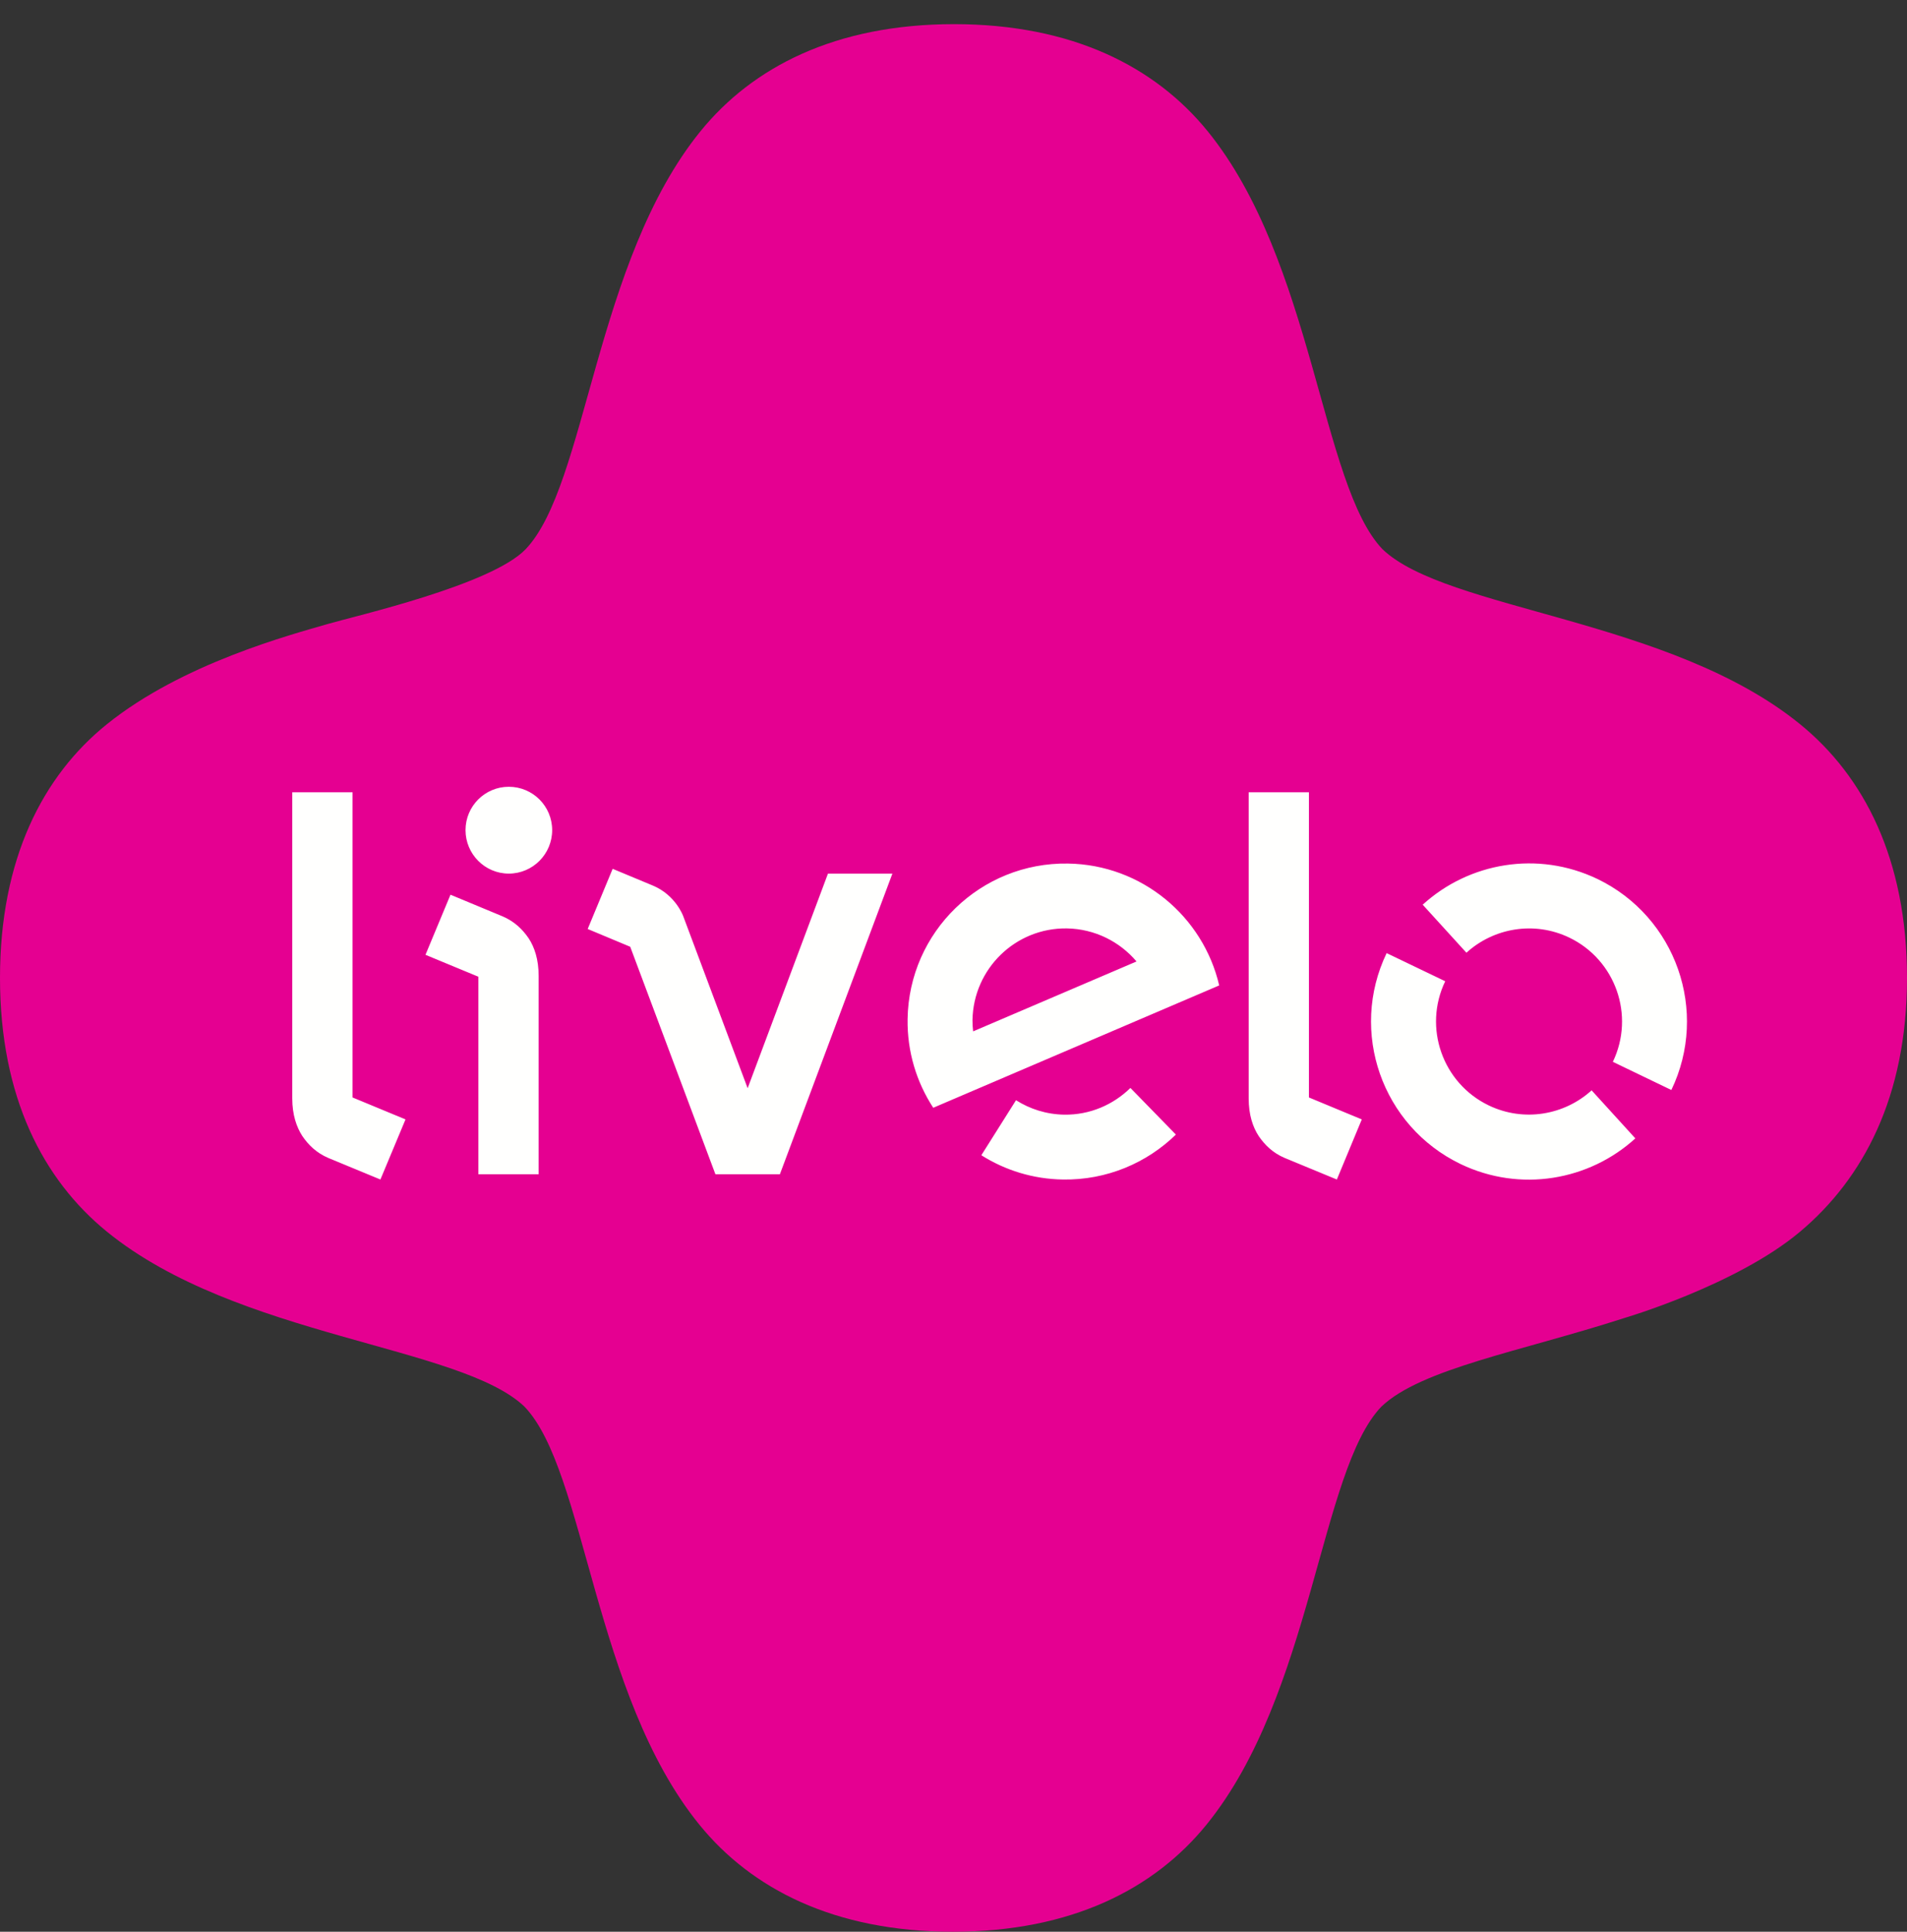
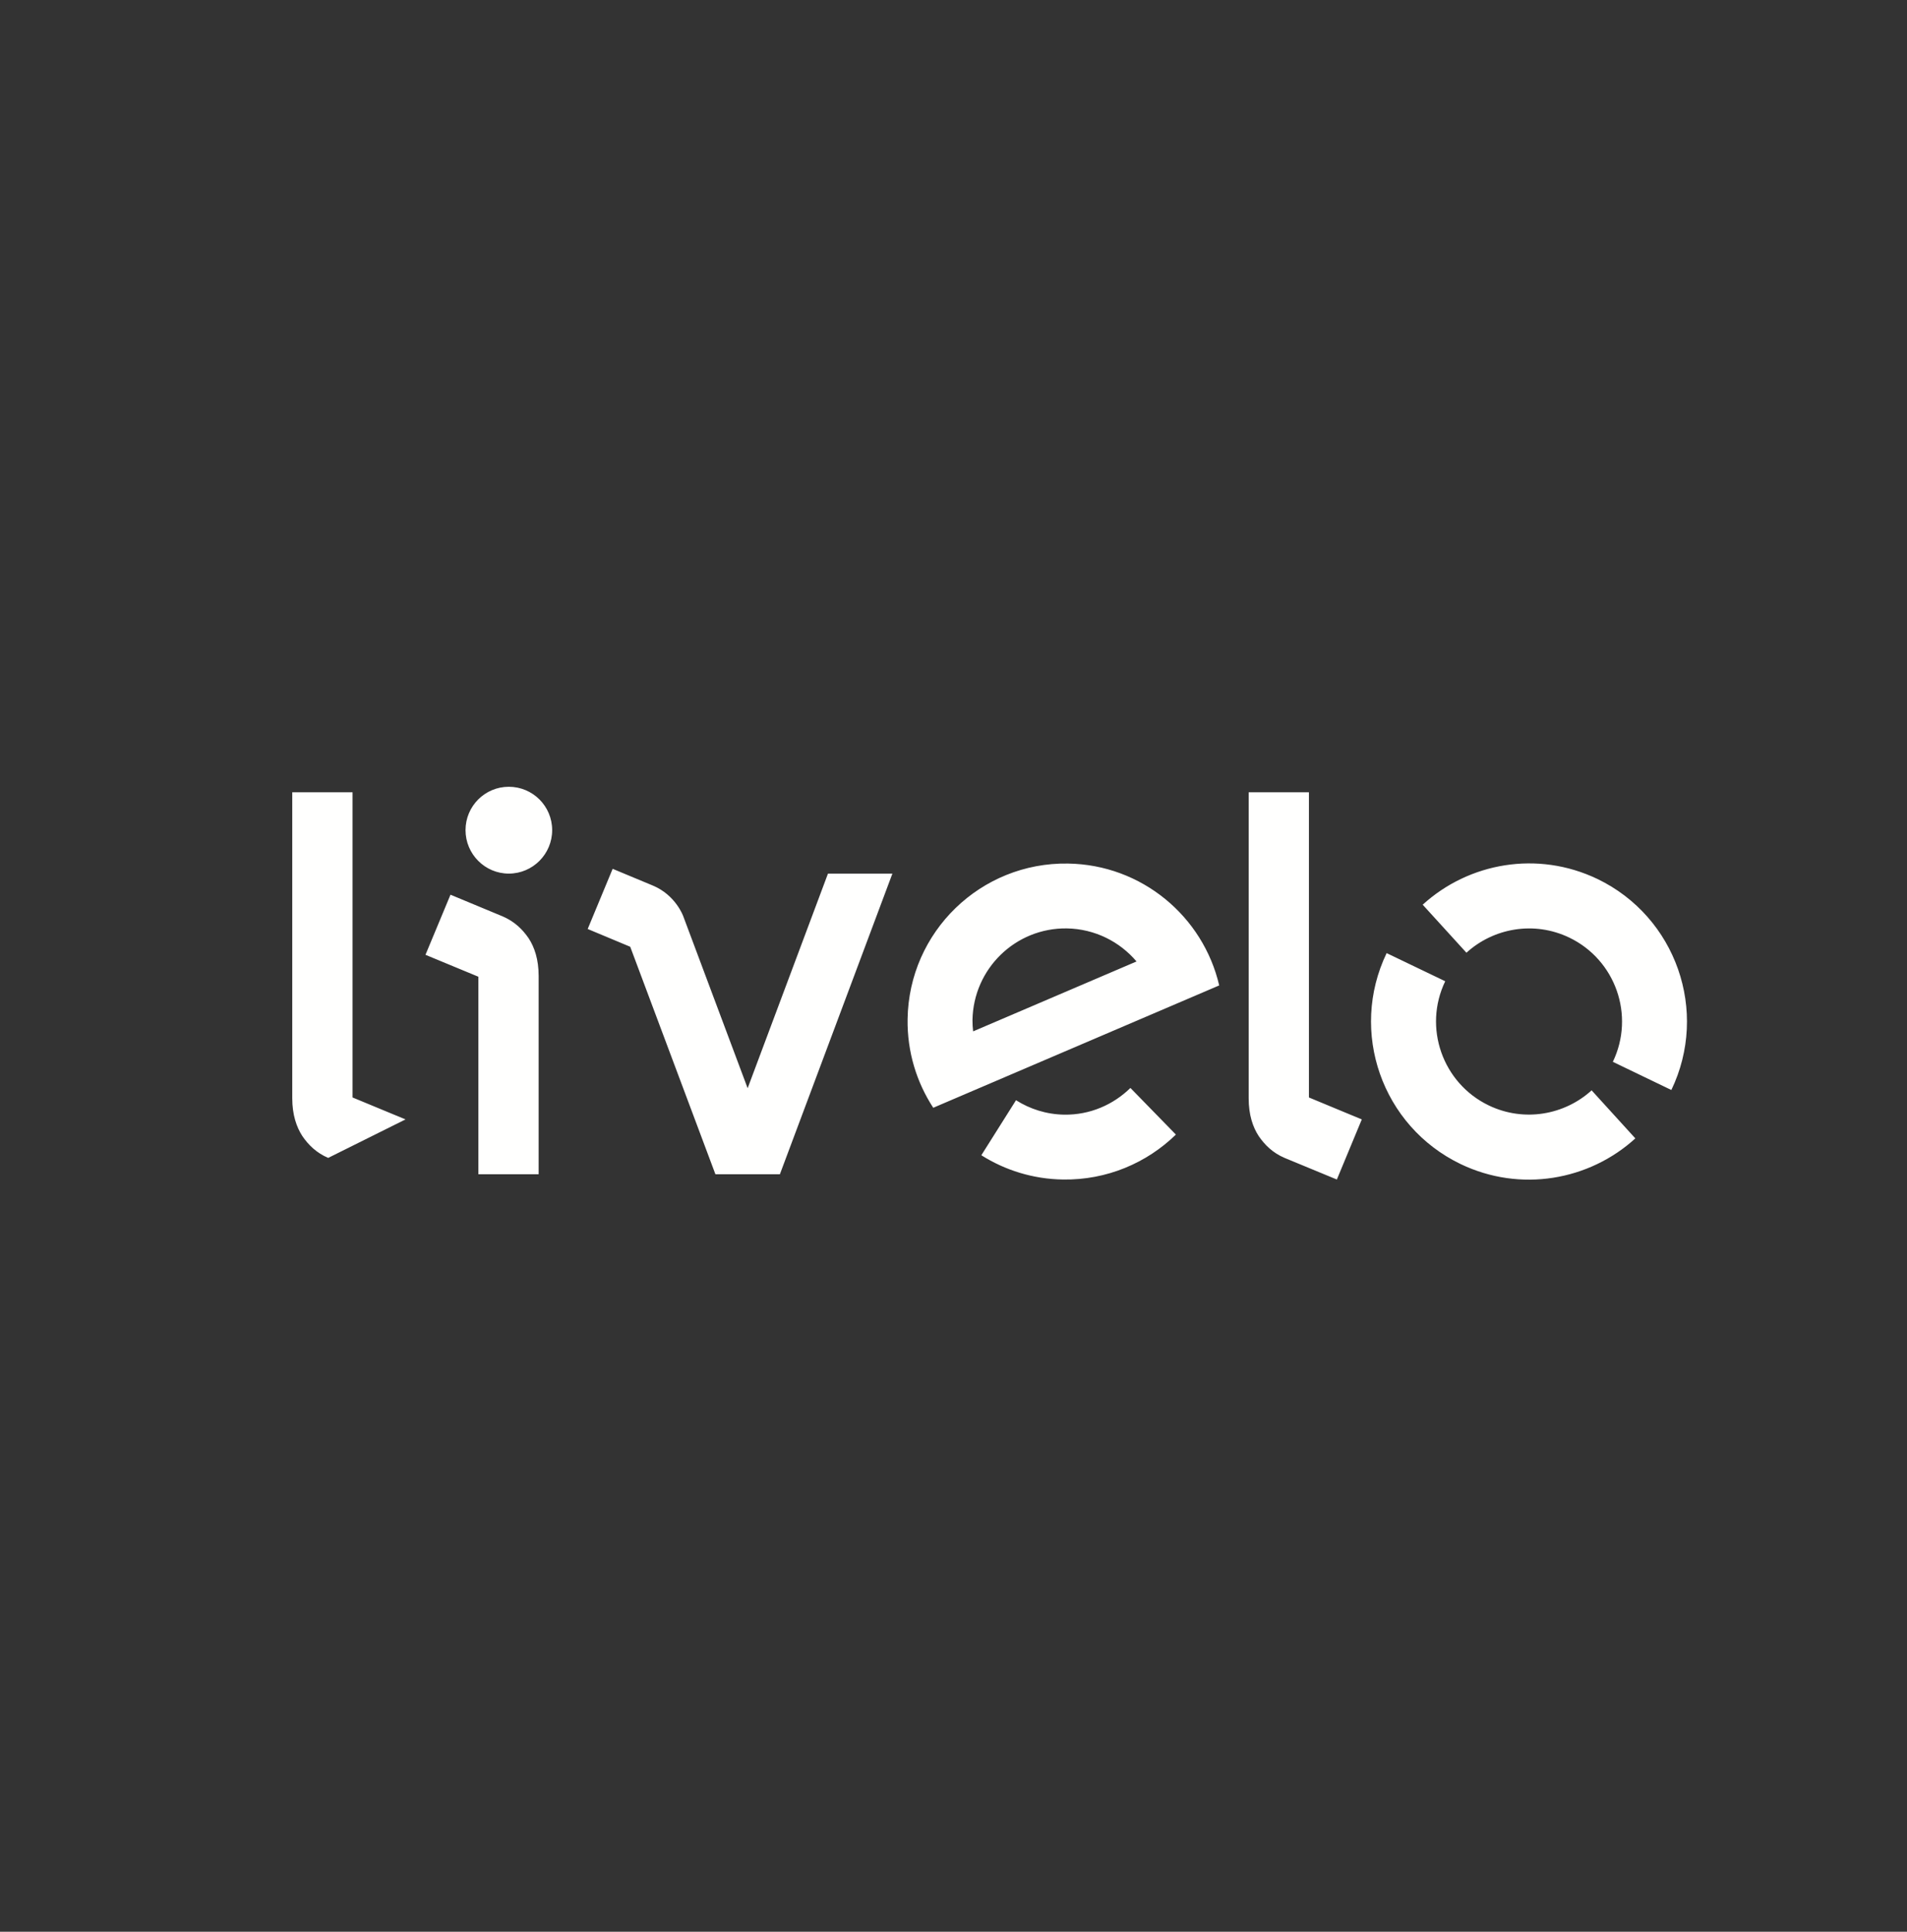
<svg xmlns="http://www.w3.org/2000/svg" width="79px" height="80px" viewBox="0 0 79 80" version="1.1">
  <rect x="0" y="0" width="79" height="80" fill="#333333" stroke="none" />
  <title>II-livelo</title>
  <g id="II-livelo" stroke="none" stroke-width="1" fill="none" fill-rule="evenodd">
    <g id="livelo-logo" transform="translate(0, 1)" fill-rule="nonzero">
-       <path d="M74.57,28.991 C69.175,24.602 59.922,24.287 57.27,21.743 C54.728,19.089 54.413,9.831 50.027,4.432 C47.877,1.788 44.451,0.001 39.524,0 C34.596,0.001 31.171,1.788 29.021,4.432 C24.634,9.831 24.313,19.084 21.777,21.743 C20.367,23.222 14.732,24.505 13.595,24.837 C12.063,25.283 7.565,26.468 4.43,28.991 C1.775,31.128 0,34.57 0,39.5 C0,44.43 1.786,47.858 4.43,50.009 C9.824,54.399 19.077,54.714 21.73,57.257 C24.272,59.911 24.586,69.169 28.973,74.568 C31.122,77.213 34.549,79 39.476,79 C44.403,79 47.829,77.213 49.979,74.568 C54.366,69.169 54.68,59.911 57.222,57.257 C58.864,55.683 63.033,54.959 67.252,53.596 C67.259,53.594 71.927,52.231 74.57,50.009 C77.179,47.817 79,44.43 79,39.5 C79,34.57 77.214,31.142 74.57,28.991" id="Fill-1" fill="#E50091" />
-       <path d="M40.313,41.713 C40.294,41.557 40.286,41.403 40.286,41.246 C40.323,39.12 42.069,37.417 44.198,37.449 C45.356,37.469 46.389,37.999 47.082,38.818 L40.313,41.713 Z M44.242,34.763 C40.627,34.705 37.652,37.589 37.598,41.205 C37.578,42.558 37.973,43.823 38.661,44.877 L50.507,39.81 C49.842,36.954 47.301,34.809 44.242,34.763 Z M61.674,44.78 C59.758,43.859 58.948,41.553 59.87,39.637 L57.443,38.472 C55.878,41.73 57.25,45.639 60.506,47.207 C62.982,48.396 65.834,47.888 67.746,46.145 L65.935,44.155 C64.809,45.179 63.131,45.479 61.674,44.78 Z M66.177,35.402 C63.7,34.215 60.853,34.721 58.937,36.467 L60.749,38.456 C61.874,37.43 63.555,37.131 65.011,37.83 C66.927,38.752 67.737,41.056 66.814,42.974 L69.238,44.141 C70.804,40.883 69.431,36.97 66.177,35.402 Z M44.081,45.162 C43.345,45.149 42.666,44.929 42.09,44.564 L40.653,46.843 C41.636,47.463 42.796,47.831 44.039,47.848 C45.851,47.876 47.509,47.161 48.713,45.987 L46.829,44.056 C46.12,44.75 45.152,45.179 44.081,45.162 Z M54.224,31.811 L51.728,31.811 L51.728,44.485 C51.728,45.172 51.902,45.683 52.145,46.051 C52.396,46.417 52.724,46.743 53.215,46.953 L55.381,47.848 L56.414,45.359 L54.224,44.45 L54.224,31.811 Z M14.605,31.811 L12.107,31.811 L12.107,44.485 C12.107,45.172 12.287,45.683 12.527,46.051 C12.777,46.417 13.107,46.743 13.595,46.953 L15.759,47.848 L16.799,45.359 L14.605,44.45 L14.605,31.811 Z M20.828,36.953 L18.662,36.053 L17.626,38.542 L19.818,39.45 L19.818,47.63 L22.314,47.63 L22.314,39.418 C22.314,38.733 22.141,38.222 21.896,37.852 C21.646,37.488 21.317,37.165 20.828,36.953 Z M21.077,31.583 C20.088,31.583 19.285,32.386 19.285,33.379 C19.285,34.37 20.088,35.179 21.077,35.179 C22.071,35.179 22.874,34.37 22.874,33.379 C22.874,32.386 22.071,31.583 21.077,31.583 Z M30.972,44.067 L28.304,36.943 C28.304,36.943 27.995,36.069 27.042,35.673 L25.38,34.981 L24.346,37.473 L26.108,38.209 L29.637,47.63 L32.308,47.63 L36.969,35.179 L34.3,35.179 L30.972,44.067 Z" id="Fill-2" fill="#FFFFFE" />
+       <path d="M40.313,41.713 C40.294,41.557 40.286,41.403 40.286,41.246 C40.323,39.12 42.069,37.417 44.198,37.449 C45.356,37.469 46.389,37.999 47.082,38.818 L40.313,41.713 Z M44.242,34.763 C40.627,34.705 37.652,37.589 37.598,41.205 C37.578,42.558 37.973,43.823 38.661,44.877 L50.507,39.81 C49.842,36.954 47.301,34.809 44.242,34.763 Z M61.674,44.78 C59.758,43.859 58.948,41.553 59.87,39.637 L57.443,38.472 C55.878,41.73 57.25,45.639 60.506,47.207 C62.982,48.396 65.834,47.888 67.746,46.145 L65.935,44.155 C64.809,45.179 63.131,45.479 61.674,44.78 Z M66.177,35.402 C63.7,34.215 60.853,34.721 58.937,36.467 L60.749,38.456 C61.874,37.43 63.555,37.131 65.011,37.83 C66.927,38.752 67.737,41.056 66.814,42.974 L69.238,44.141 C70.804,40.883 69.431,36.97 66.177,35.402 Z M44.081,45.162 C43.345,45.149 42.666,44.929 42.09,44.564 L40.653,46.843 C41.636,47.463 42.796,47.831 44.039,47.848 C45.851,47.876 47.509,47.161 48.713,45.987 L46.829,44.056 C46.12,44.75 45.152,45.179 44.081,45.162 Z M54.224,31.811 L51.728,31.811 L51.728,44.485 C51.728,45.172 51.902,45.683 52.145,46.051 C52.396,46.417 52.724,46.743 53.215,46.953 L55.381,47.848 L56.414,45.359 L54.224,44.45 L54.224,31.811 Z M14.605,31.811 L12.107,31.811 L12.107,44.485 C12.107,45.172 12.287,45.683 12.527,46.051 C12.777,46.417 13.107,46.743 13.595,46.953 L16.799,45.359 L14.605,44.45 L14.605,31.811 Z M20.828,36.953 L18.662,36.053 L17.626,38.542 L19.818,39.45 L19.818,47.63 L22.314,47.63 L22.314,39.418 C22.314,38.733 22.141,38.222 21.896,37.852 C21.646,37.488 21.317,37.165 20.828,36.953 Z M21.077,31.583 C20.088,31.583 19.285,32.386 19.285,33.379 C19.285,34.37 20.088,35.179 21.077,35.179 C22.071,35.179 22.874,34.37 22.874,33.379 C22.874,32.386 22.071,31.583 21.077,31.583 Z M30.972,44.067 L28.304,36.943 C28.304,36.943 27.995,36.069 27.042,35.673 L25.38,34.981 L24.346,37.473 L26.108,38.209 L29.637,47.63 L32.308,47.63 L36.969,35.179 L34.3,35.179 L30.972,44.067 Z" id="Fill-2" fill="#FFFFFE" />
    </g>
  </g>
</svg>